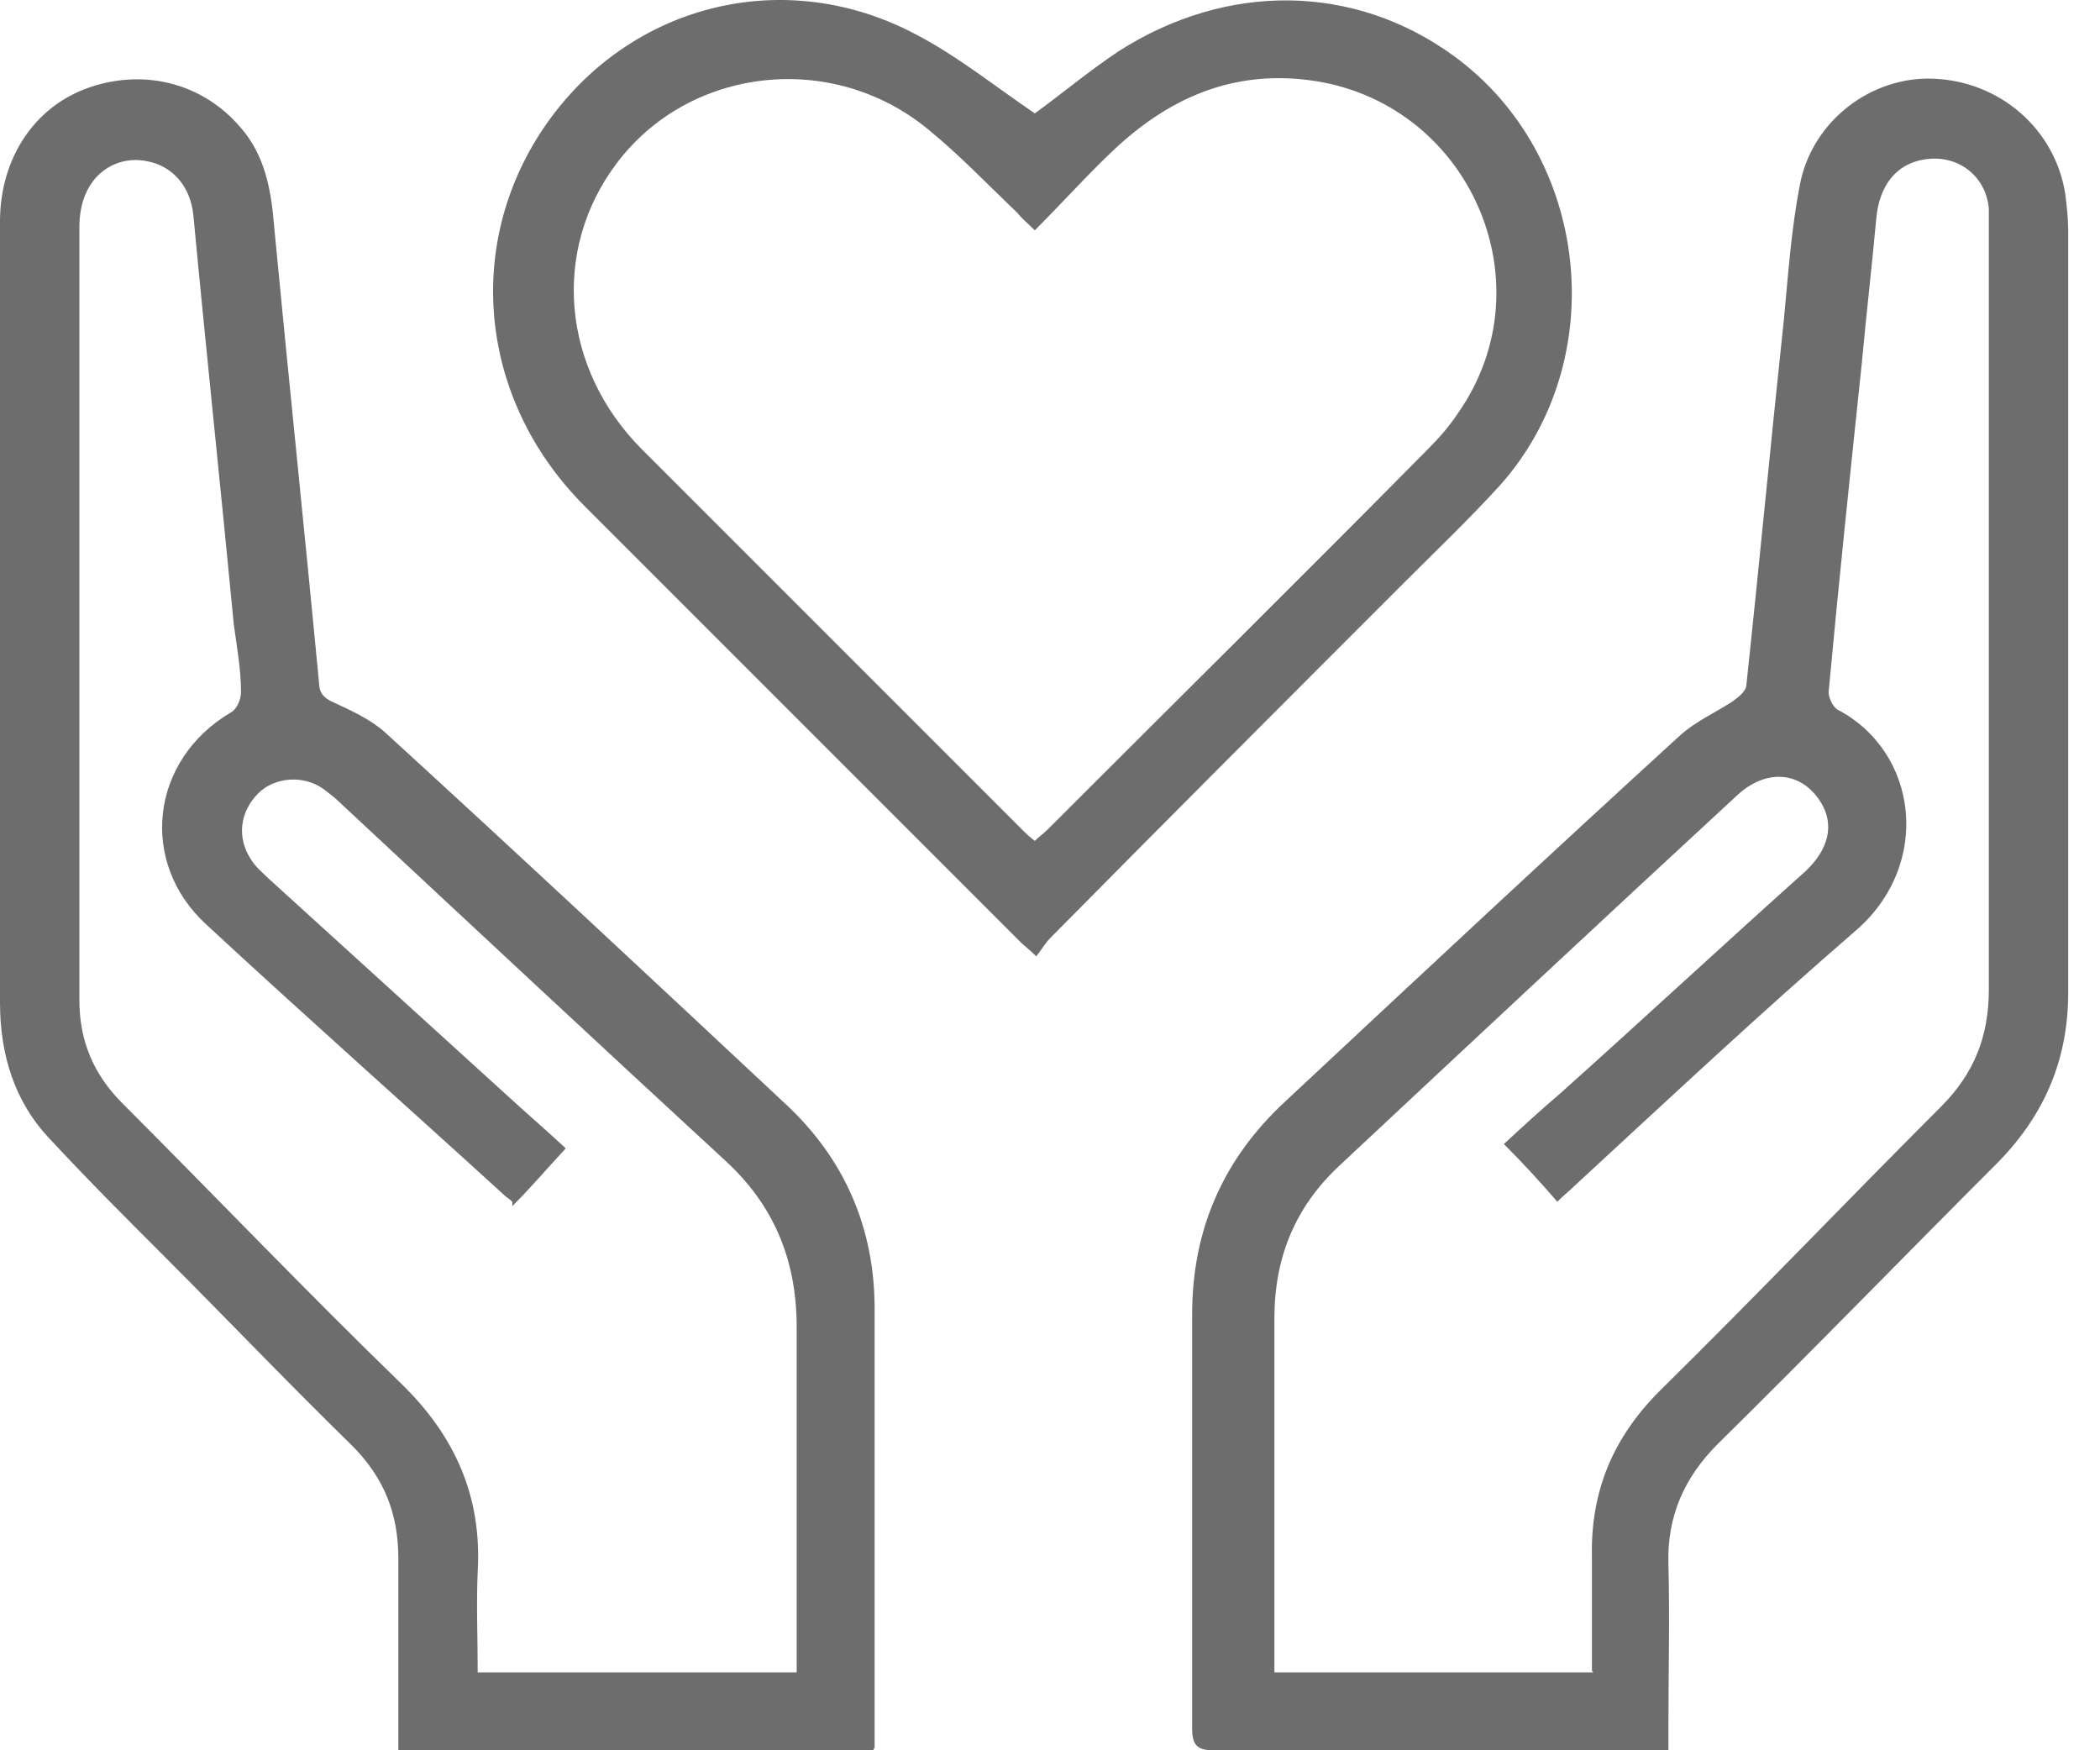
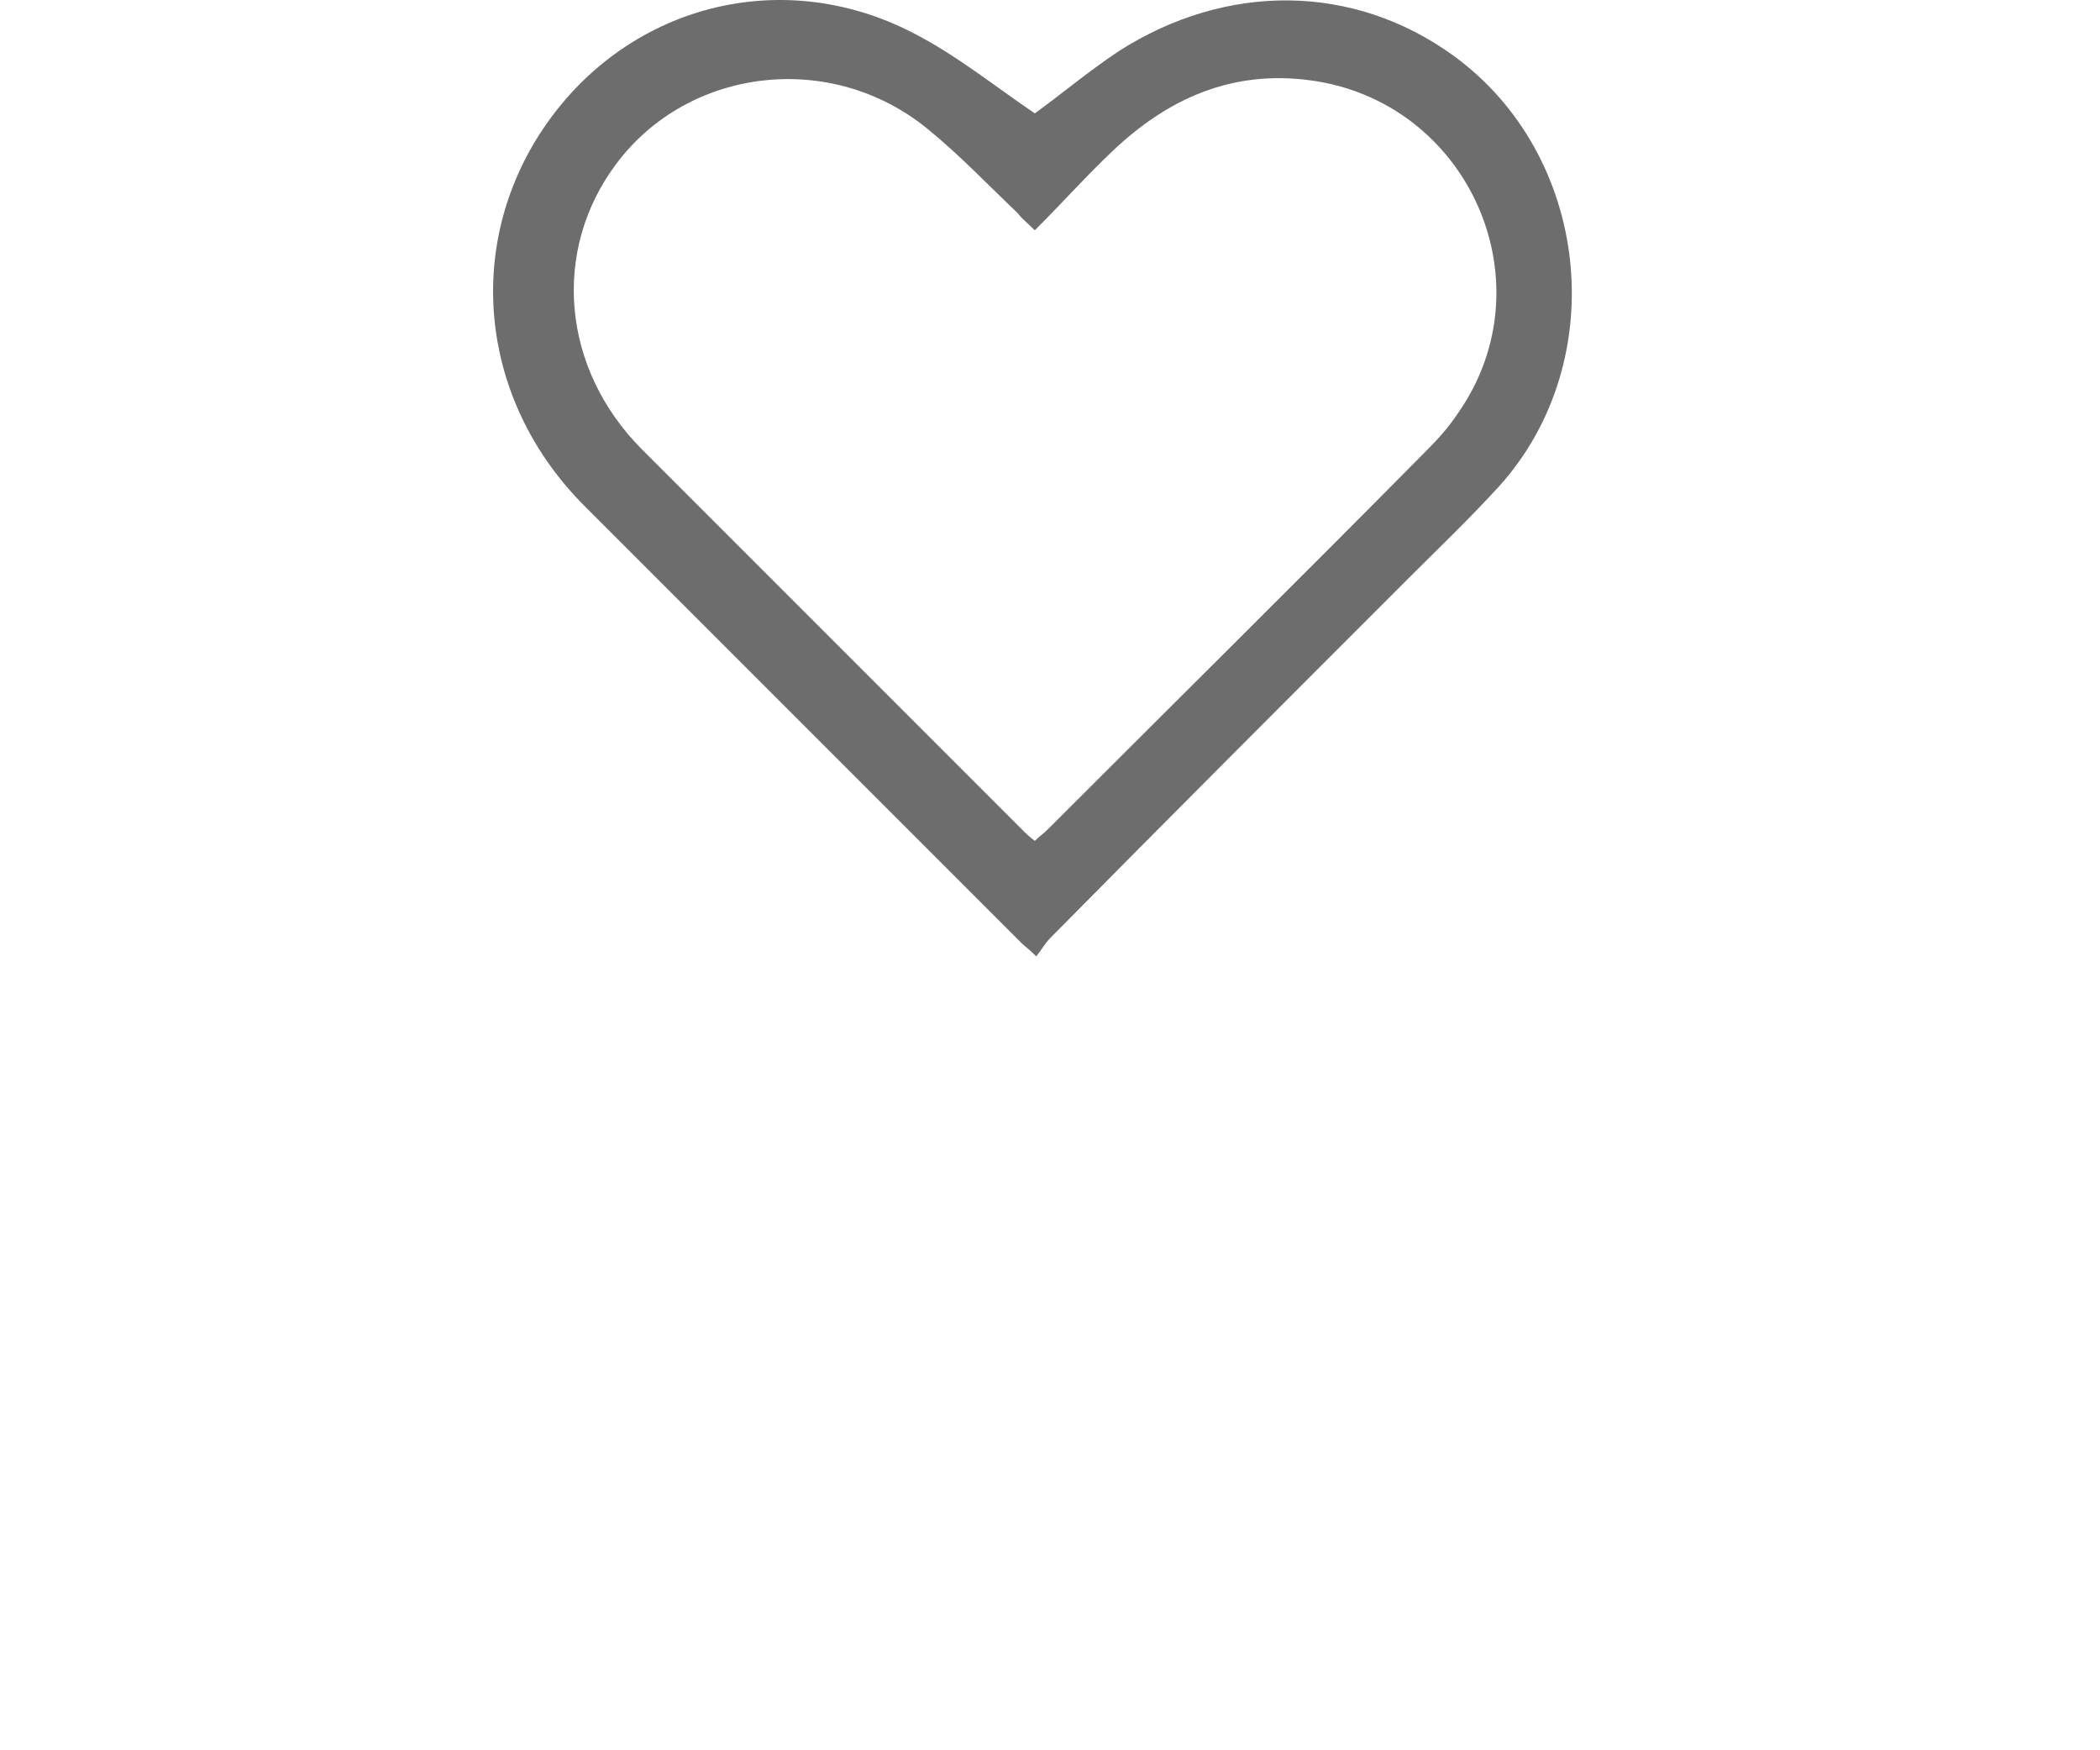
<svg xmlns="http://www.w3.org/2000/svg" width="48" height="40" viewBox="0 0 48 40" fill="none">
  <g id="Healthcare Icon">
-     <path id="Vector" d="M38.168 40C37.937 40 37.805 40 37.673 40C34.374 40 31.043 40 27.744 40C27.381 40 27.249 39.901 27.249 39.505C27.249 36.338 27.249 33.204 27.249 30.037C27.249 28.124 27.942 26.508 29.36 25.188C32.362 22.384 35.364 19.58 38.399 16.809C38.762 16.479 39.224 16.281 39.62 16.017C39.752 15.918 39.917 15.786 39.917 15.654C40.214 12.883 40.477 10.079 40.774 7.308C40.873 6.285 40.939 5.263 41.137 4.24C41.401 2.789 42.754 1.733 44.205 1.799C45.723 1.865 46.976 2.954 47.207 4.438C47.24 4.702 47.273 4.999 47.273 5.263C47.273 11.069 47.273 16.875 47.273 22.681C47.273 24.198 46.745 25.452 45.69 26.541C43.545 28.685 41.434 30.862 39.257 33.006C38.498 33.765 38.102 34.656 38.135 35.745C38.168 36.998 38.135 38.252 38.135 39.472V40H38.168ZM36.387 38.186C36.387 37.295 36.387 36.437 36.387 35.58C36.354 34.062 36.882 32.841 37.937 31.786C40.115 29.642 42.226 27.431 44.37 25.287C45.129 24.528 45.459 23.671 45.459 22.615C45.459 16.842 45.459 11.102 45.459 5.329C45.459 5.131 45.459 4.966 45.459 4.768C45.393 4.009 44.733 3.514 43.974 3.646C43.347 3.745 42.952 4.24 42.886 4.999C42.787 6.087 42.655 7.209 42.556 8.298C42.292 10.805 42.028 13.312 41.797 15.819C41.797 15.951 41.896 16.149 41.995 16.215C43.842 17.172 44.172 19.745 42.424 21.262C40.246 23.143 38.135 25.122 36.024 27.068C35.892 27.2 35.76 27.299 35.595 27.464C35.199 27.002 34.803 26.574 34.374 26.145C34.803 25.749 35.232 25.353 35.661 24.99C37.541 23.308 39.389 21.592 41.269 19.91C41.797 19.415 41.929 18.854 41.632 18.359C41.203 17.634 40.379 17.535 39.686 18.194C36.651 20.998 33.649 23.802 30.614 26.64C29.591 27.596 29.129 28.751 29.129 30.136C29.129 32.676 29.129 35.184 29.129 37.724C29.129 37.889 29.129 38.054 29.129 38.219H36.42L36.387 38.186Z" fill="#6D6D6D" />
-     <path id="Vector_2" d="M19.958 40H9.105C9.105 39.802 9.105 39.67 9.105 39.505C9.105 38.219 9.105 36.932 9.105 35.612C9.105 34.59 8.775 33.765 8.049 33.039C6.598 31.621 5.212 30.169 3.794 28.751C2.903 27.86 2.012 26.969 1.155 26.046C0.33 25.188 0 24.099 0 22.912C0 16.974 0 11.036 0 5.065C0 3.613 0.792 2.426 2.045 1.997C3.299 1.568 4.618 1.898 5.476 2.888C6.07 3.547 6.202 4.372 6.268 5.197C6.598 8.661 6.961 12.124 7.291 15.588C7.291 15.819 7.389 15.951 7.62 16.05C8.049 16.248 8.478 16.446 8.808 16.743C11.876 19.547 14.911 22.384 17.946 25.221C19.299 26.474 19.991 28.058 19.991 29.905C19.991 33.138 19.991 36.371 19.991 39.604C19.991 39.703 19.991 39.802 19.991 39.934L19.958 40ZM11.711 27.464C11.645 27.398 11.579 27.365 11.546 27.332C9.27 25.254 6.961 23.209 4.717 21.13C3.167 19.712 3.431 17.37 5.278 16.281C5.41 16.215 5.509 15.984 5.509 15.819C5.509 15.291 5.41 14.764 5.344 14.269C5.047 11.168 4.717 8.067 4.421 4.933C4.355 4.24 3.926 3.778 3.332 3.679C2.639 3.547 1.814 4.009 1.814 5.197C1.814 11.069 1.814 16.974 1.814 22.846C1.814 23.802 2.144 24.561 2.804 25.221C4.915 27.332 6.994 29.509 9.171 31.621C10.392 32.808 11.018 34.194 10.919 35.909C10.886 36.668 10.919 37.427 10.919 38.219H18.21C18.21 35.547 18.21 32.94 18.21 30.334C18.21 28.784 17.682 27.53 16.56 26.508C13.624 23.802 10.688 21.064 7.752 18.326C7.653 18.227 7.521 18.128 7.39 18.029C6.928 17.7 6.268 17.765 5.905 18.128C5.476 18.557 5.41 19.151 5.74 19.646C5.839 19.811 6.004 19.943 6.136 20.075C7.95 21.724 9.765 23.374 11.579 25.023C12.008 25.419 12.47 25.815 12.932 26.244C12.503 26.706 12.14 27.134 11.711 27.563V27.464Z" fill="#6D6D6D" />
    <path id="Vector_3" d="M23.686 21.856C23.521 21.691 23.422 21.625 23.356 21.559C20.024 18.227 16.692 14.896 13.361 11.564C11.051 9.254 10.623 5.89 12.239 3.217C14.086 0.182 17.781 -0.873 20.915 0.776C21.872 1.271 22.729 1.964 23.653 2.591C24.247 2.162 24.874 1.634 25.567 1.172C28.041 -0.411 30.944 -0.378 33.22 1.271C36.354 3.547 36.849 8.232 34.276 11.102C33.583 11.861 32.857 12.553 32.131 13.279C29.426 15.984 26.721 18.689 24.016 21.427C23.884 21.559 23.818 21.691 23.686 21.856ZM23.653 5.263C23.488 5.098 23.356 4.999 23.257 4.867C22.564 4.207 21.938 3.547 21.212 2.954C19.002 1.139 15.736 1.535 14.086 3.745C12.602 5.725 12.833 8.43 14.68 10.277C17.583 13.18 20.486 16.083 23.356 18.953C23.455 19.052 23.521 19.118 23.653 19.217C23.752 19.118 23.851 19.052 23.95 18.953C26.853 16.05 29.756 13.18 32.626 10.277C32.89 10.013 33.121 9.749 33.319 9.452C35.43 6.45 33.55 2.294 29.921 1.832C28.14 1.601 26.688 2.261 25.434 3.448C24.841 4.009 24.28 4.636 23.686 5.23L23.653 5.263Z" fill="#6D6D6D" />
  </g>
</svg>